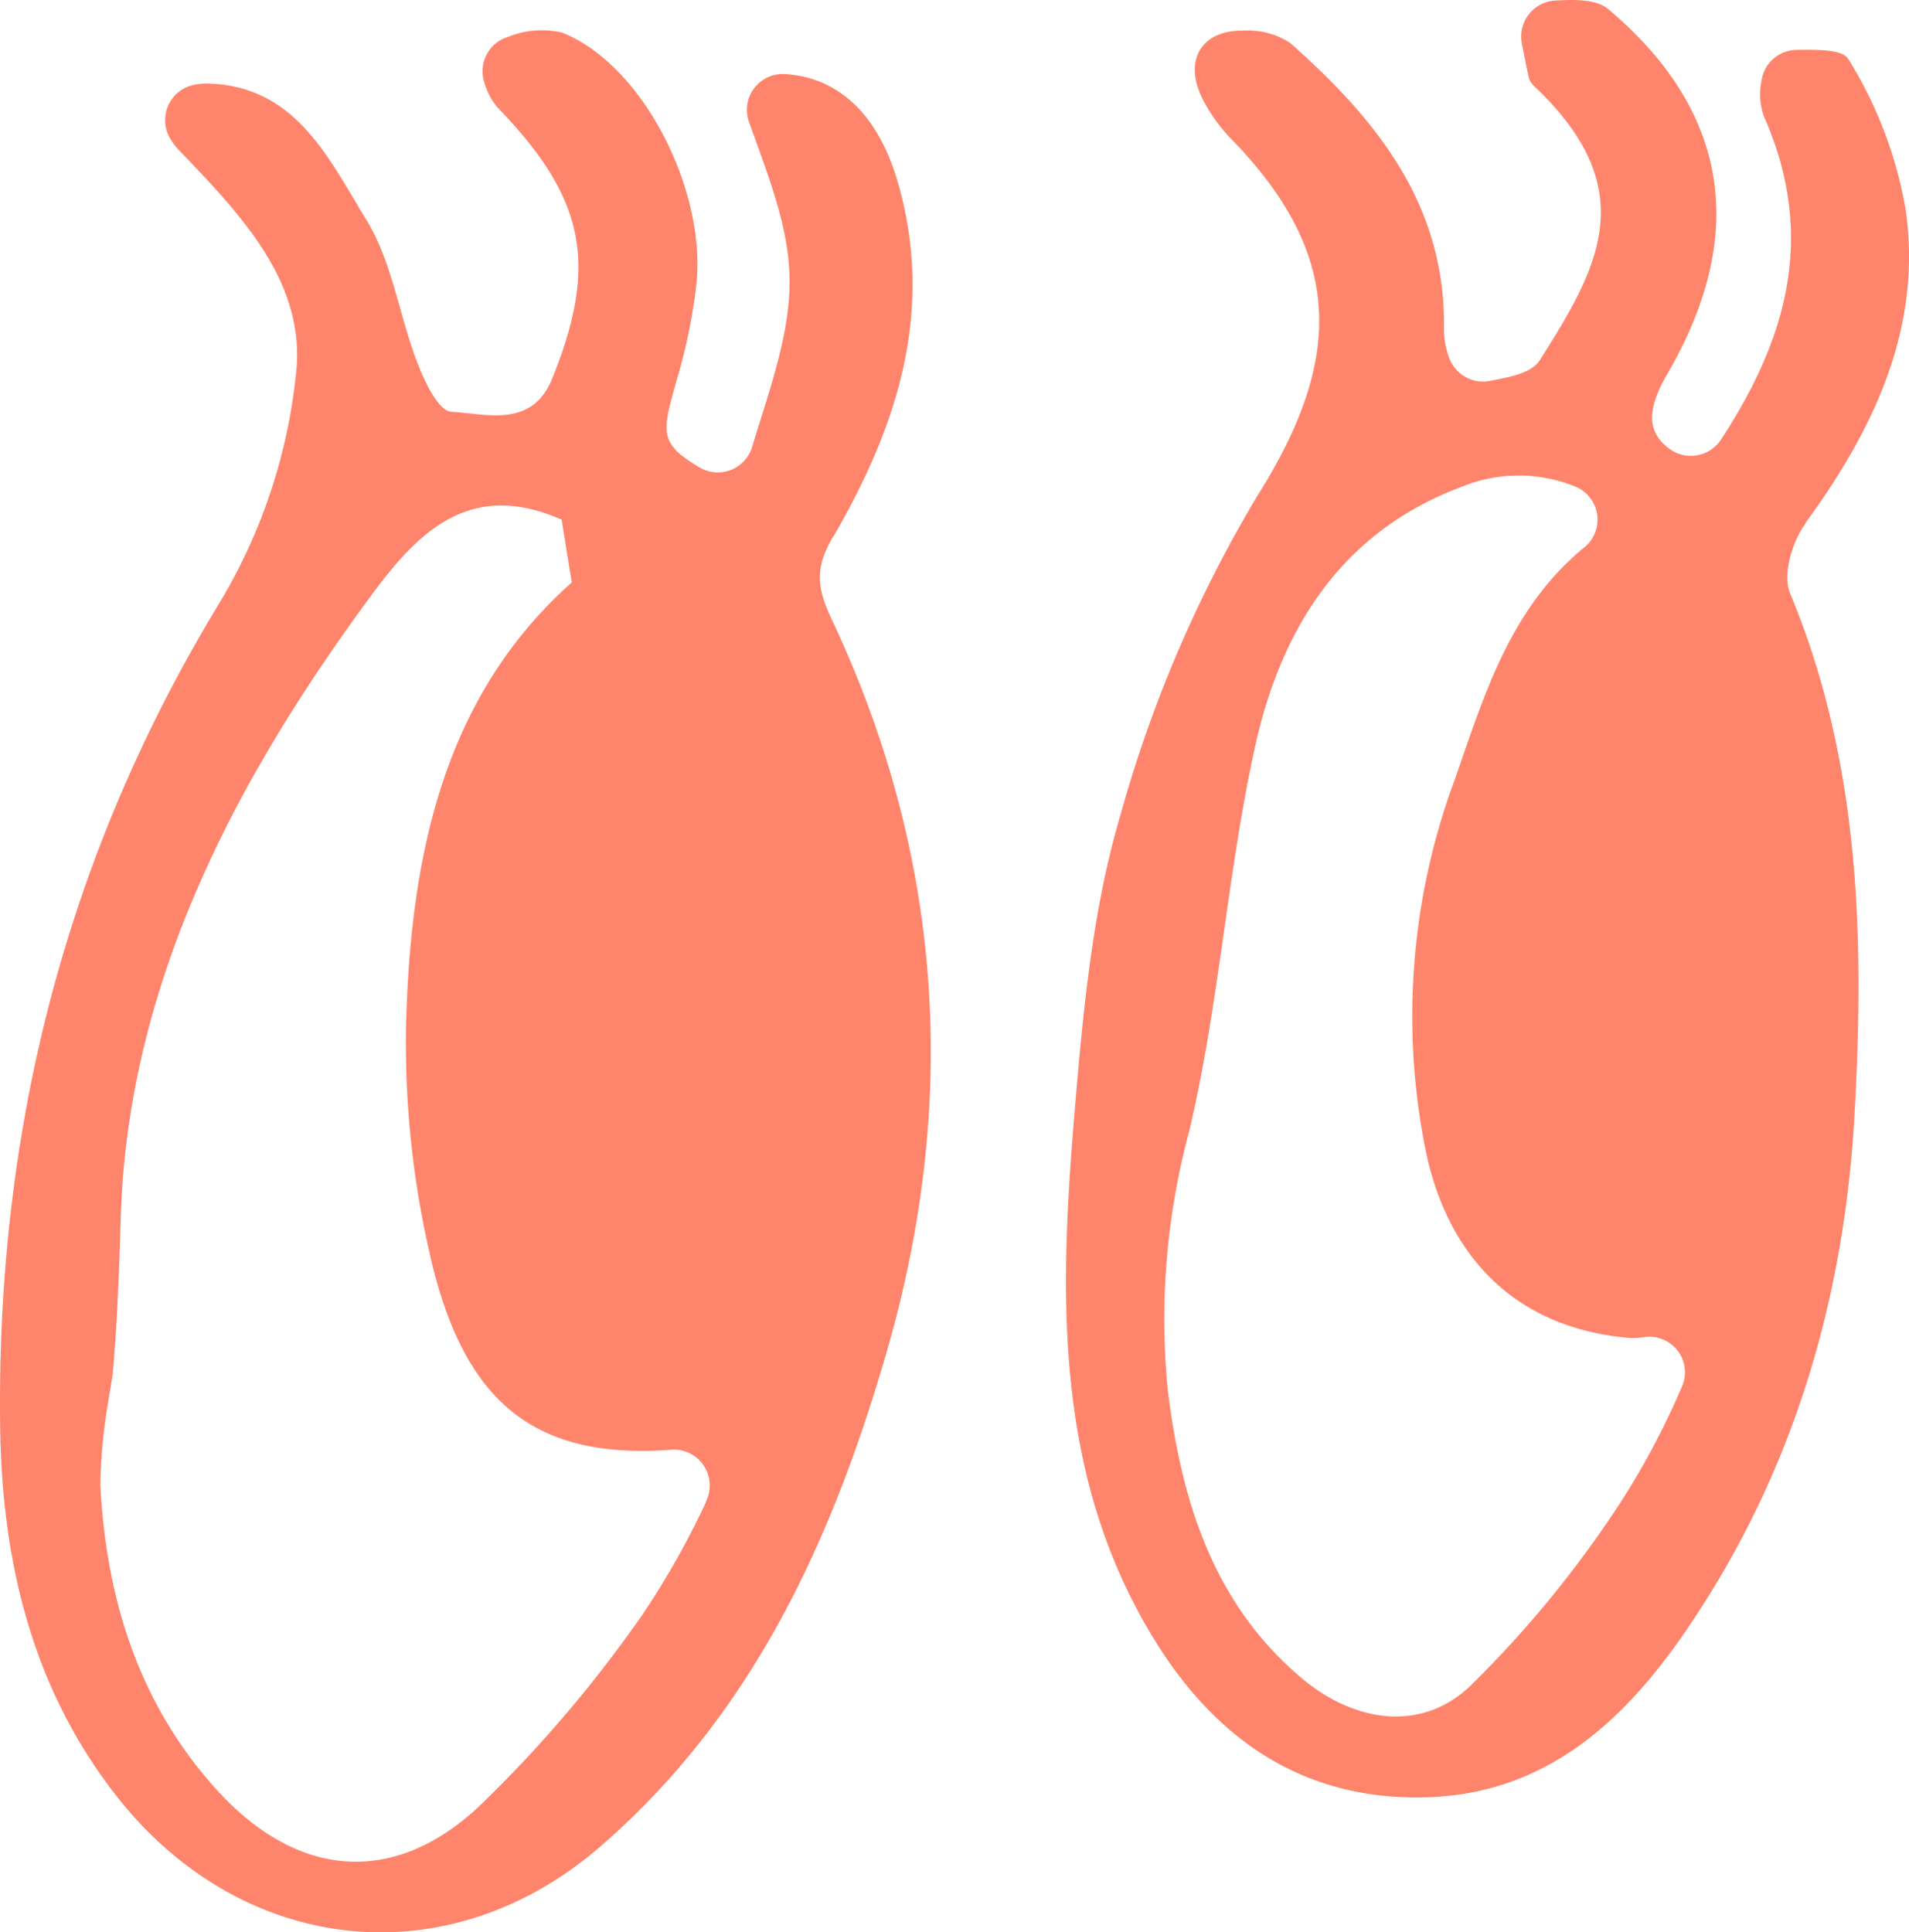
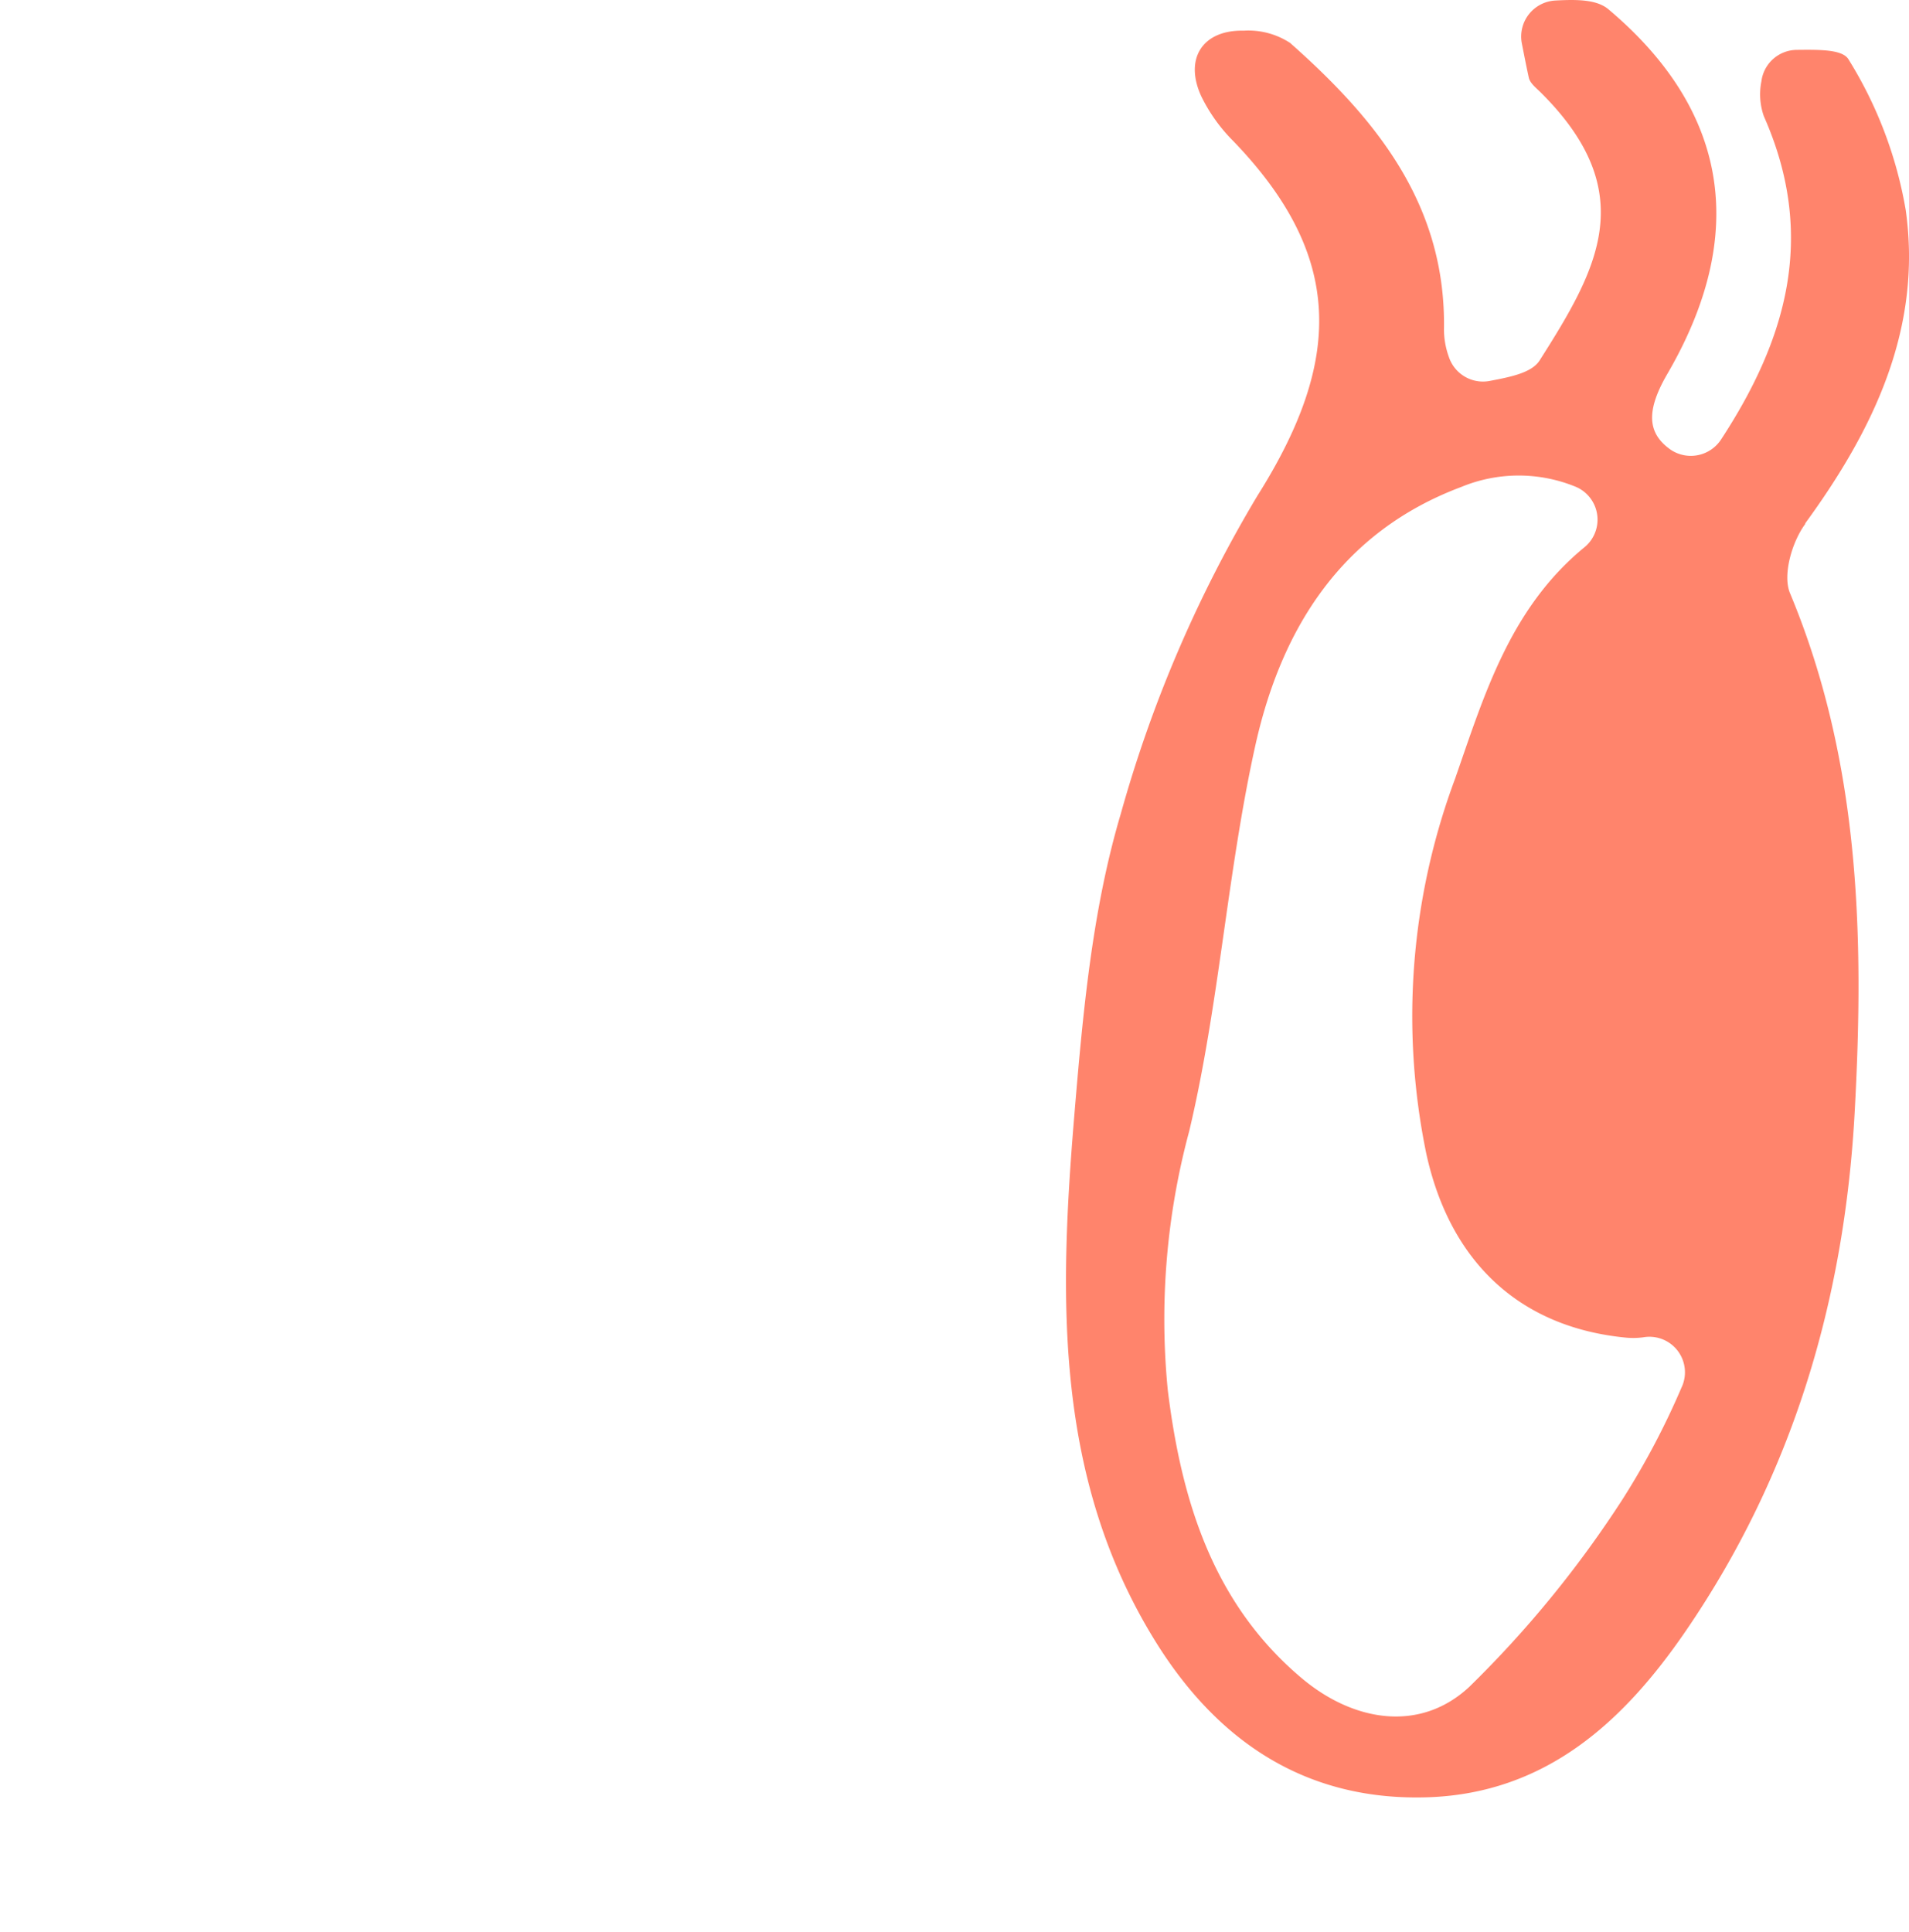
<svg xmlns="http://www.w3.org/2000/svg" width="120.444" height="121.911" viewBox="0 0 120.444 121.911">
  <g transform="translate(-7.731 -6.406)">
-     <path d="M60.262,39.774c4.066-6.974,6.5-14.334,4.083-22.549-1.23-4.167-3.725-6.515-7.1-6.717a2.266,2.266,0,0,0-2.259,3.02C56.157,16.822,57.5,20.1,57.544,23.4c.056,3.451-1.23,6.912-2.36,10.637a2.26,2.26,0,0,1-3.322,1.286c-2.606-1.544-2.36-2.22-1.415-5.57a35.144,35.144,0,0,0,1.23-6.057c.587-5.939-3.406-13.786-8.478-15.8a5.627,5.627,0,0,0-3.378.257,2.269,2.269,0,0,0-1.532,2.891,4.144,4.144,0,0,0,.861,1.605c5.453,5.643,6.37,9.793,3.423,17.069-1.275,3.149-4.138,2.231-6.387,2.092-.789-.045-1.678-1.918-2.131-3.11-1.146-2.975-1.577-6.331-3.2-8.976-2.36-3.837-4.452-8.506-10.067-8.618a4.047,4.047,0,0,0-.817.084,2.275,2.275,0,0,0-1.5,3.395,3.757,3.757,0,0,0,.5.671c3.809,3.982,7.975,8.232,7.46,13.914a35,35,0,0,1-4.782,14.59C11.824,59.851,7.485,77.295,7.742,95.89c.112,8.277,1.935,16.336,7.3,23.209,7.9,10.123,20.972,11.582,30.608,3.2,9.563-8.305,14.563-19.255,18-31.084,4.608-15.849,3.6-31.369-3.451-46.318-.962-2.047-1.046-3.249.084-5.184Zm-7.975,60.8a51.618,51.618,0,0,1-4.111,7.259,81.15,81.15,0,0,1-10.251,12c-5.481,5.095-11.565,4.452-16.621-1.186-4.854-5.425-6.873-11.985-7.242-19.126a34.534,34.534,0,0,1,.4-4.653l.375-2.293c.3-3.322.414-6.655.515-9.994.459-14.575,7.1-27.376,15.766-39.126,2.975-4.049,6.23-7.36,12-4.854h.045c.285,1.745.358,2.248.643,3.982-8.087,7.2-10.167,17.209-10.453,27.845a59.256,59.256,0,0,0,1.5,14.546c2.1,9.261,6.515,12.986,15.262,12.326a2.255,2.255,0,0,1,2.148,3.277Z" transform="translate(0 0.568)" fill="#ff846c" />
    <path d="M101.355,39.414c4.323-5.928,7.388-12.315,6.331-19.77a26.38,26.38,0,0,0-3.607-9.491c-.375-.632-1.806-.615-3.266-.6a2.266,2.266,0,0,0-2.231,1.991,4.16,4.16,0,0,0,.157,2.2c3.367,7.6,1.387,14.132-2.69,20.373a2.282,2.282,0,0,1-3.177.671c-1.46-1.018-1.605-2.4-.246-4.754,5.14-8.8,3.92-16.638-3.708-23.053-.744-.615-2-.615-3.333-.542a2.276,2.276,0,0,0-2.12,2.69c.145.733.285,1.46.442,2.175.073.341.442.632.716.9,6.415,6.342,3.607,11.208-.028,16.934-.5.789-1.818,1.046-3.149,1.3a2.268,2.268,0,0,1-2.578-1.5,5.162,5.162,0,0,1-.313-1.717c.145-7.891-4.267-13.288-9.709-18.108a4.821,4.821,0,0,0-2.936-.772c-2.589-.056-3.764,1.773-2.662,4.15a10.467,10.467,0,0,0,2.019,2.819c7.013,7.287,6.884,13.858,1.516,22.376a81.766,81.766,0,0,0-8.618,20.061c-1.818,6.113-2.4,12.656-2.936,19.07-.945,11.381-1.275,22.8,5.095,33.1,3.954,6.4,9.58,10.15,17.281,9.876,7.388-.274,12.281-4.754,16.207-10.492,6.745-9.849,10.005-20.86,10.654-32.7.615-11.168.33-22.209-4.083-32.783-.47-1.146.129-3.221.962-4.351Zm-7.79,54.478a48.957,48.957,0,0,1-3.725,7.075,68.443,68.443,0,0,1-9.681,11.856c-3.093,2.891-7.287,2.231-10.581-.542-5.615-4.726-7.589-11.241-8.445-18.143a45.6,45.6,0,0,1,1.348-16.364c1.9-8,2.394-16.336,4.183-24.383C68.3,46.075,72.078,39.962,79.65,37.127a9.471,9.471,0,0,1,7.242,0,2.251,2.251,0,0,1,.487,3.837c-4.67,3.853-6.286,9.306-8.12,14.563a42.888,42.888,0,0,0-1.818,23.667c1.5,6.845,5.911,10.984,12.673,11.61a4.817,4.817,0,0,0,1.018-.028A2.242,2.242,0,0,1,93.564,93.9Z" transform="translate(20.28 0)" fill="#ff846c" />
  </g>
</svg>